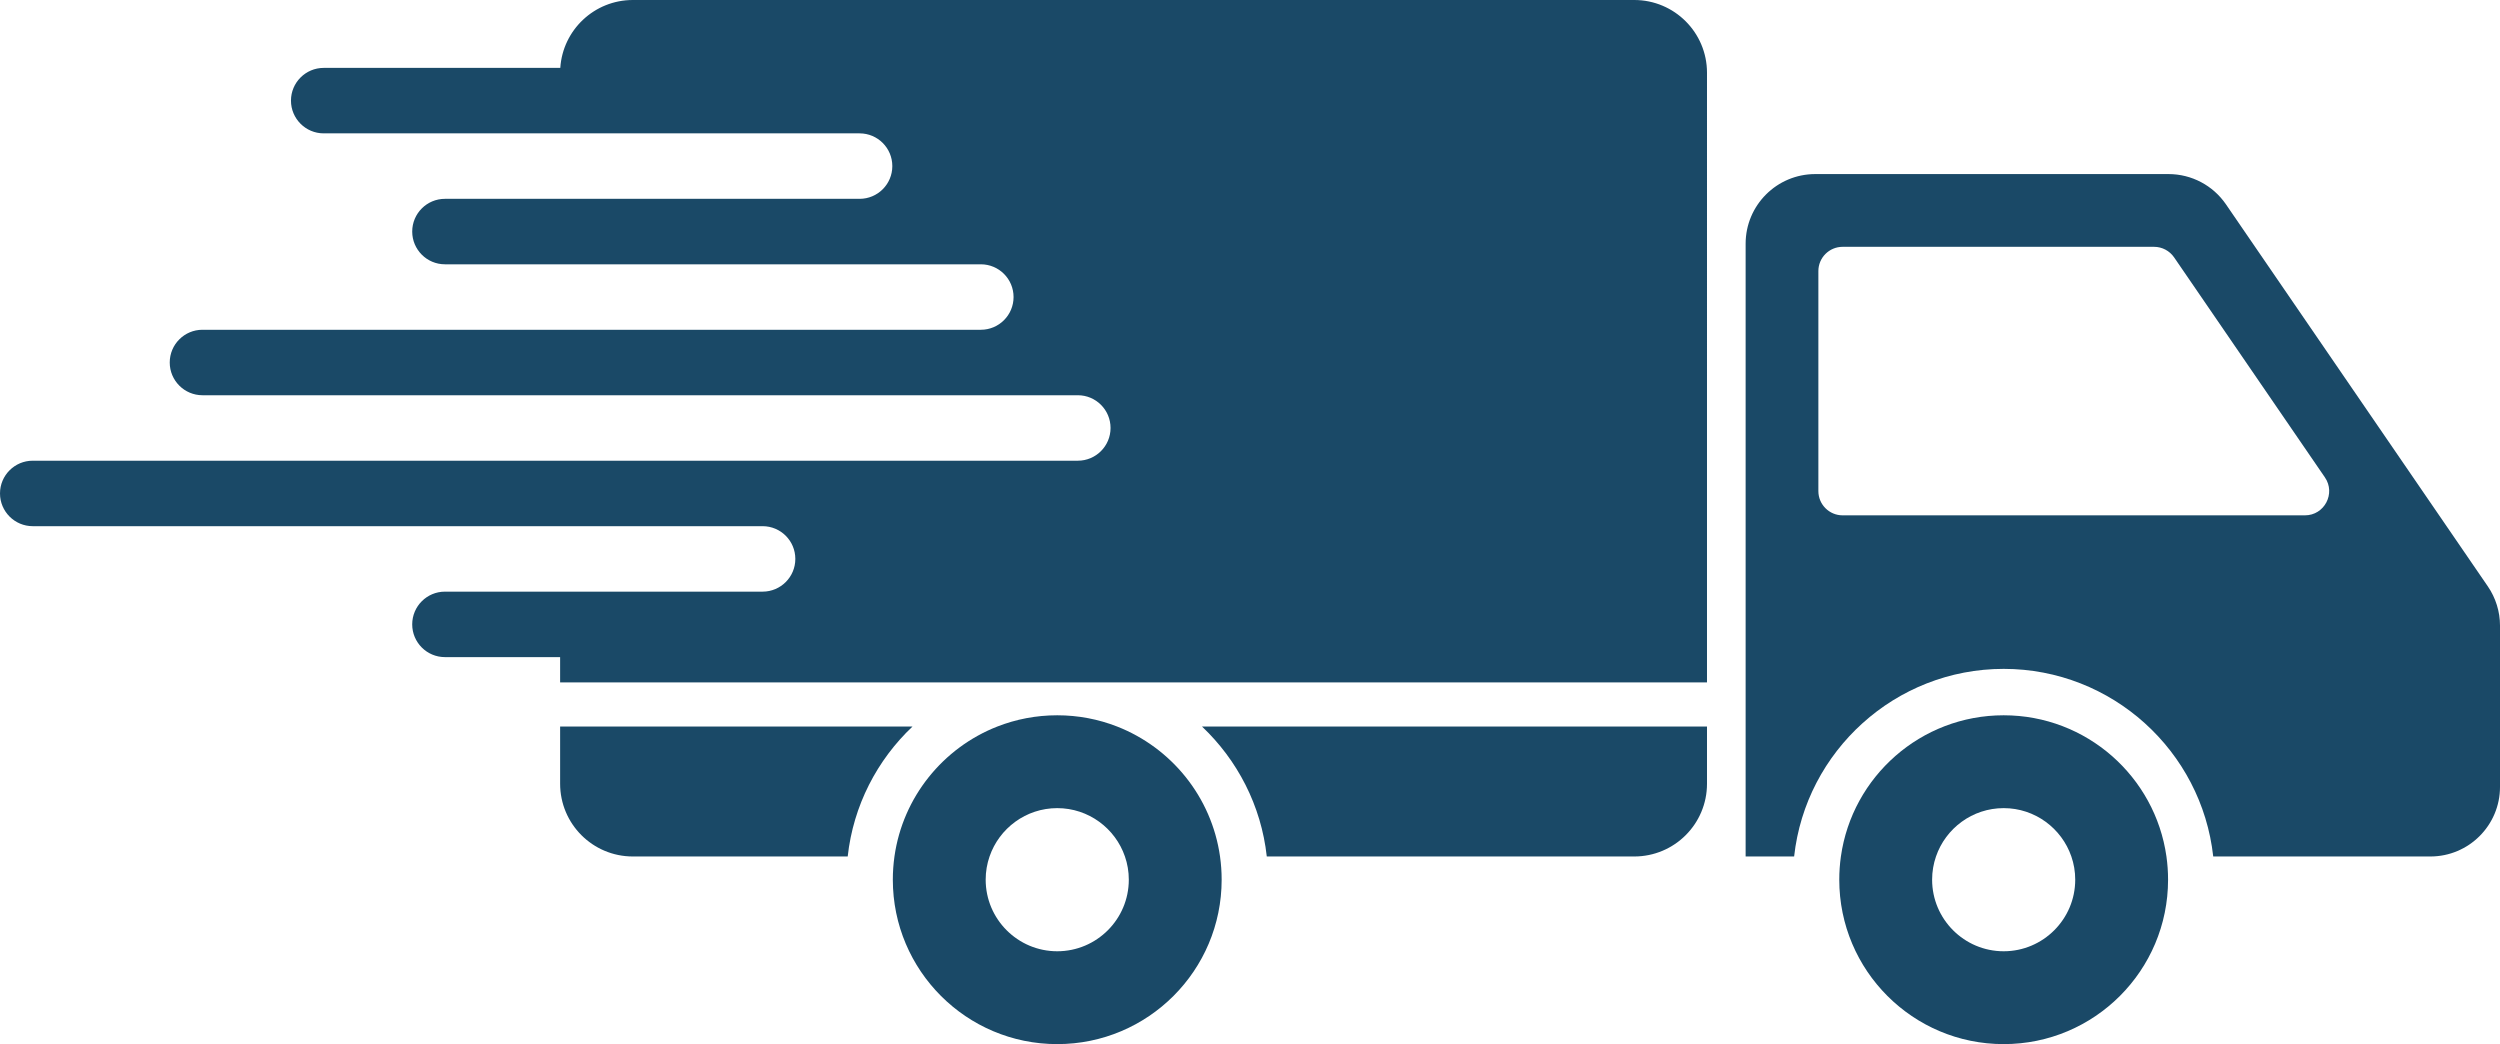
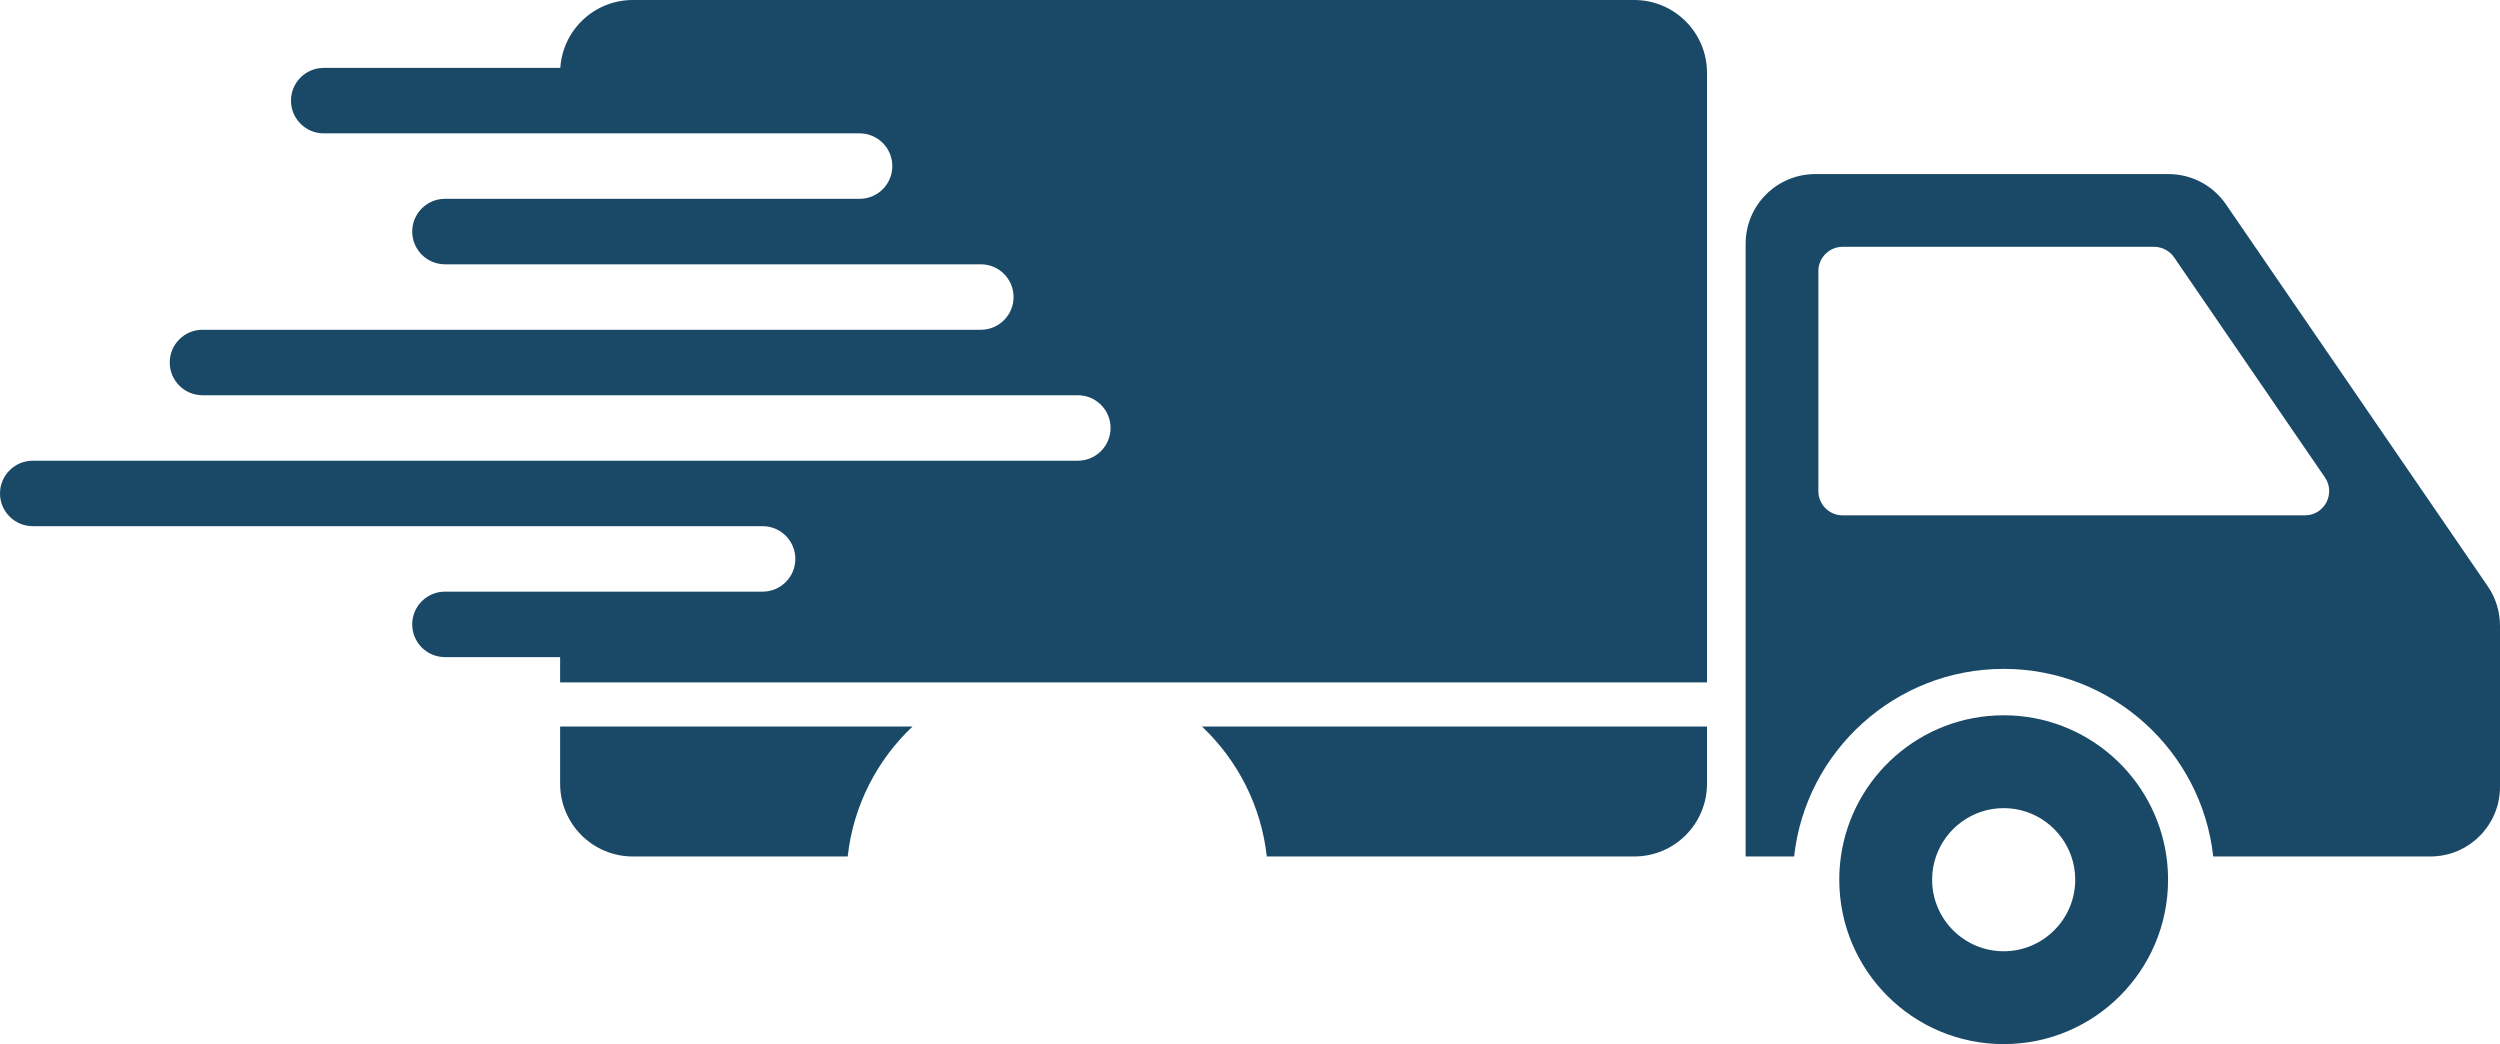
<svg xmlns="http://www.w3.org/2000/svg" id="Layer_2" data-name="Layer 2" viewBox="0 0 1031.02 430.6">
  <defs>
    <style>
      .cls-1 {
        fill: #1a4967;
      }
    </style>
  </defs>
  <g id="Layer_1-2" data-name="Layer 1">
    <g>
      <path class="cls-1" d="M673.98,0h-412.98c-15.9,0-28.91,12.36-29.93,28h-97.57c-3.73,0-7.1,1.51-9.54,3.95-2.45,2.44-3.96,5.82-3.96,9.55,0,7.45,6.05,13.5,13.5,13.5h221c7.46,0,13.5,6.04,13.5,13.5,0,3.73-1.51,7.1-3.95,9.54-2.44,2.45-5.82,3.96-9.55,3.96h-171c-3.73,0-7.1,1.51-9.54,3.95-2.45,2.44-3.96,5.82-3.96,9.55,0,7.45,6.05,13.5,13.5,13.5h221c7.46,0,13.5,6.04,13.5,13.5,0,3.73-1.51,7.1-3.95,9.54-2.44,2.45-5.82,3.96-9.55,3.96H83.5c-3.73,0-7.1,1.51-9.54,3.95-2.45,2.44-3.96,5.82-3.96,9.55,0,7.45,6.05,13.5,13.5,13.5h361c7.46,0,13.5,6.04,13.5,13.5,0,3.73-1.51,7.1-3.95,9.54-2.44,2.45-5.82,3.96-9.55,3.96H13.5c-3.73,0-7.1,1.51-9.54,3.95-2.45,2.44-3.96,5.82-3.96,9.55,0,7.45,6.05,13.5,13.5,13.5h301c7.46,0,13.5,6.04,13.5,13.5,0,3.73-1.51,7.1-3.95,9.54-2.44,2.45-5.82,3.96-9.55,3.96h-131c-3.73,0-7.1,1.51-9.54,3.95-2.45,2.44-3.96,5.82-3.96,9.55,0,7.45,6.05,13.5,13.5,13.5h47.5v10.43h472.98V30c0-16.57-13.43-30-30-30Z" />
      <path class="cls-1" d="M1025.99,241.81l-107.99-157.54c-5.35-7.81-14.21-12.48-23.68-12.48h-145.69c-15.86,0-28.72,12.86-28.72,28.72v252.71h20c4.77-43.45,41.71-77.37,86.42-77.37s81.65,33.92,86.42,77.37h89.55c15.86,0,28.72-12.86,28.72-28.72v-66.46c0-5.79-1.76-11.45-5.03-16.23ZM950.57,212.53h-190.66c-5.52,0-10-4.48-10-10v-90.74c0-5.52,4.48-10,10-10h128.46c3.3,0,6.38,1.63,8.25,4.35l62.19,90.73c4.55,6.64-.2,15.66-8.24,15.66Z" />
      <path class="cls-1" d="M376.33,299.62h-145.33v23.6c0,16.57,13.43,30,30,30h88.6c2.3-21.02,12.14-39.8,26.73-53.6Z" />
      <path class="cls-1" d="M522.43,353.22h151.55c16.57,0,30-13.43,30-30v-23.6h-208.28c14.59,13.8,24.43,32.58,26.73,53.6Z" />
      <path class="cls-1" d="M826.33,294.99c-34.2,0-62.48,25.32-67.13,58.23-.44,3.13-.67,6.32-.67,9.57,0,37.45,30.35,67.81,67.8,67.81s67.8-30.36,67.8-67.81c0-3.25-.23-6.44-.67-9.57-4.65-32.91-32.93-58.23-67.13-58.23ZM826.33,392.31c-16.27,0-29.51-13.24-29.51-29.52,0-3.35.56-6.57,1.6-9.57,3.98-11.59,14.99-19.94,27.91-19.94s23.93,8.35,27.91,19.94c1.04,3,1.6,6.22,1.6,9.57,0,16.28-13.24,29.52-29.51,29.52Z" />
-       <path class="cls-1" d="M460.69,299.62c-7.65-2.99-15.97-4.63-24.68-4.63s-17.03,1.64-24.68,4.63c-22.39,8.76-38.98,29.07-42.45,53.6-.44,3.13-.67,6.32-.67,9.57,0,37.45,30.36,67.81,67.8,67.81s67.81-30.36,67.81-67.81c0-3.25-.23-6.44-.67-9.57-3.47-24.53-20.06-44.84-42.46-53.6ZM436.01,392.31c-16.27,0-29.51-13.24-29.51-29.52,0-3.35.56-6.57,1.6-9.57,3.98-11.59,14.99-19.94,27.91-19.94s23.94,8.35,27.92,19.94c1.04,3,1.6,6.22,1.6,9.57,0,16.28-13.24,29.52-29.52,29.52Z" />
    </g>
  </g>
</svg>